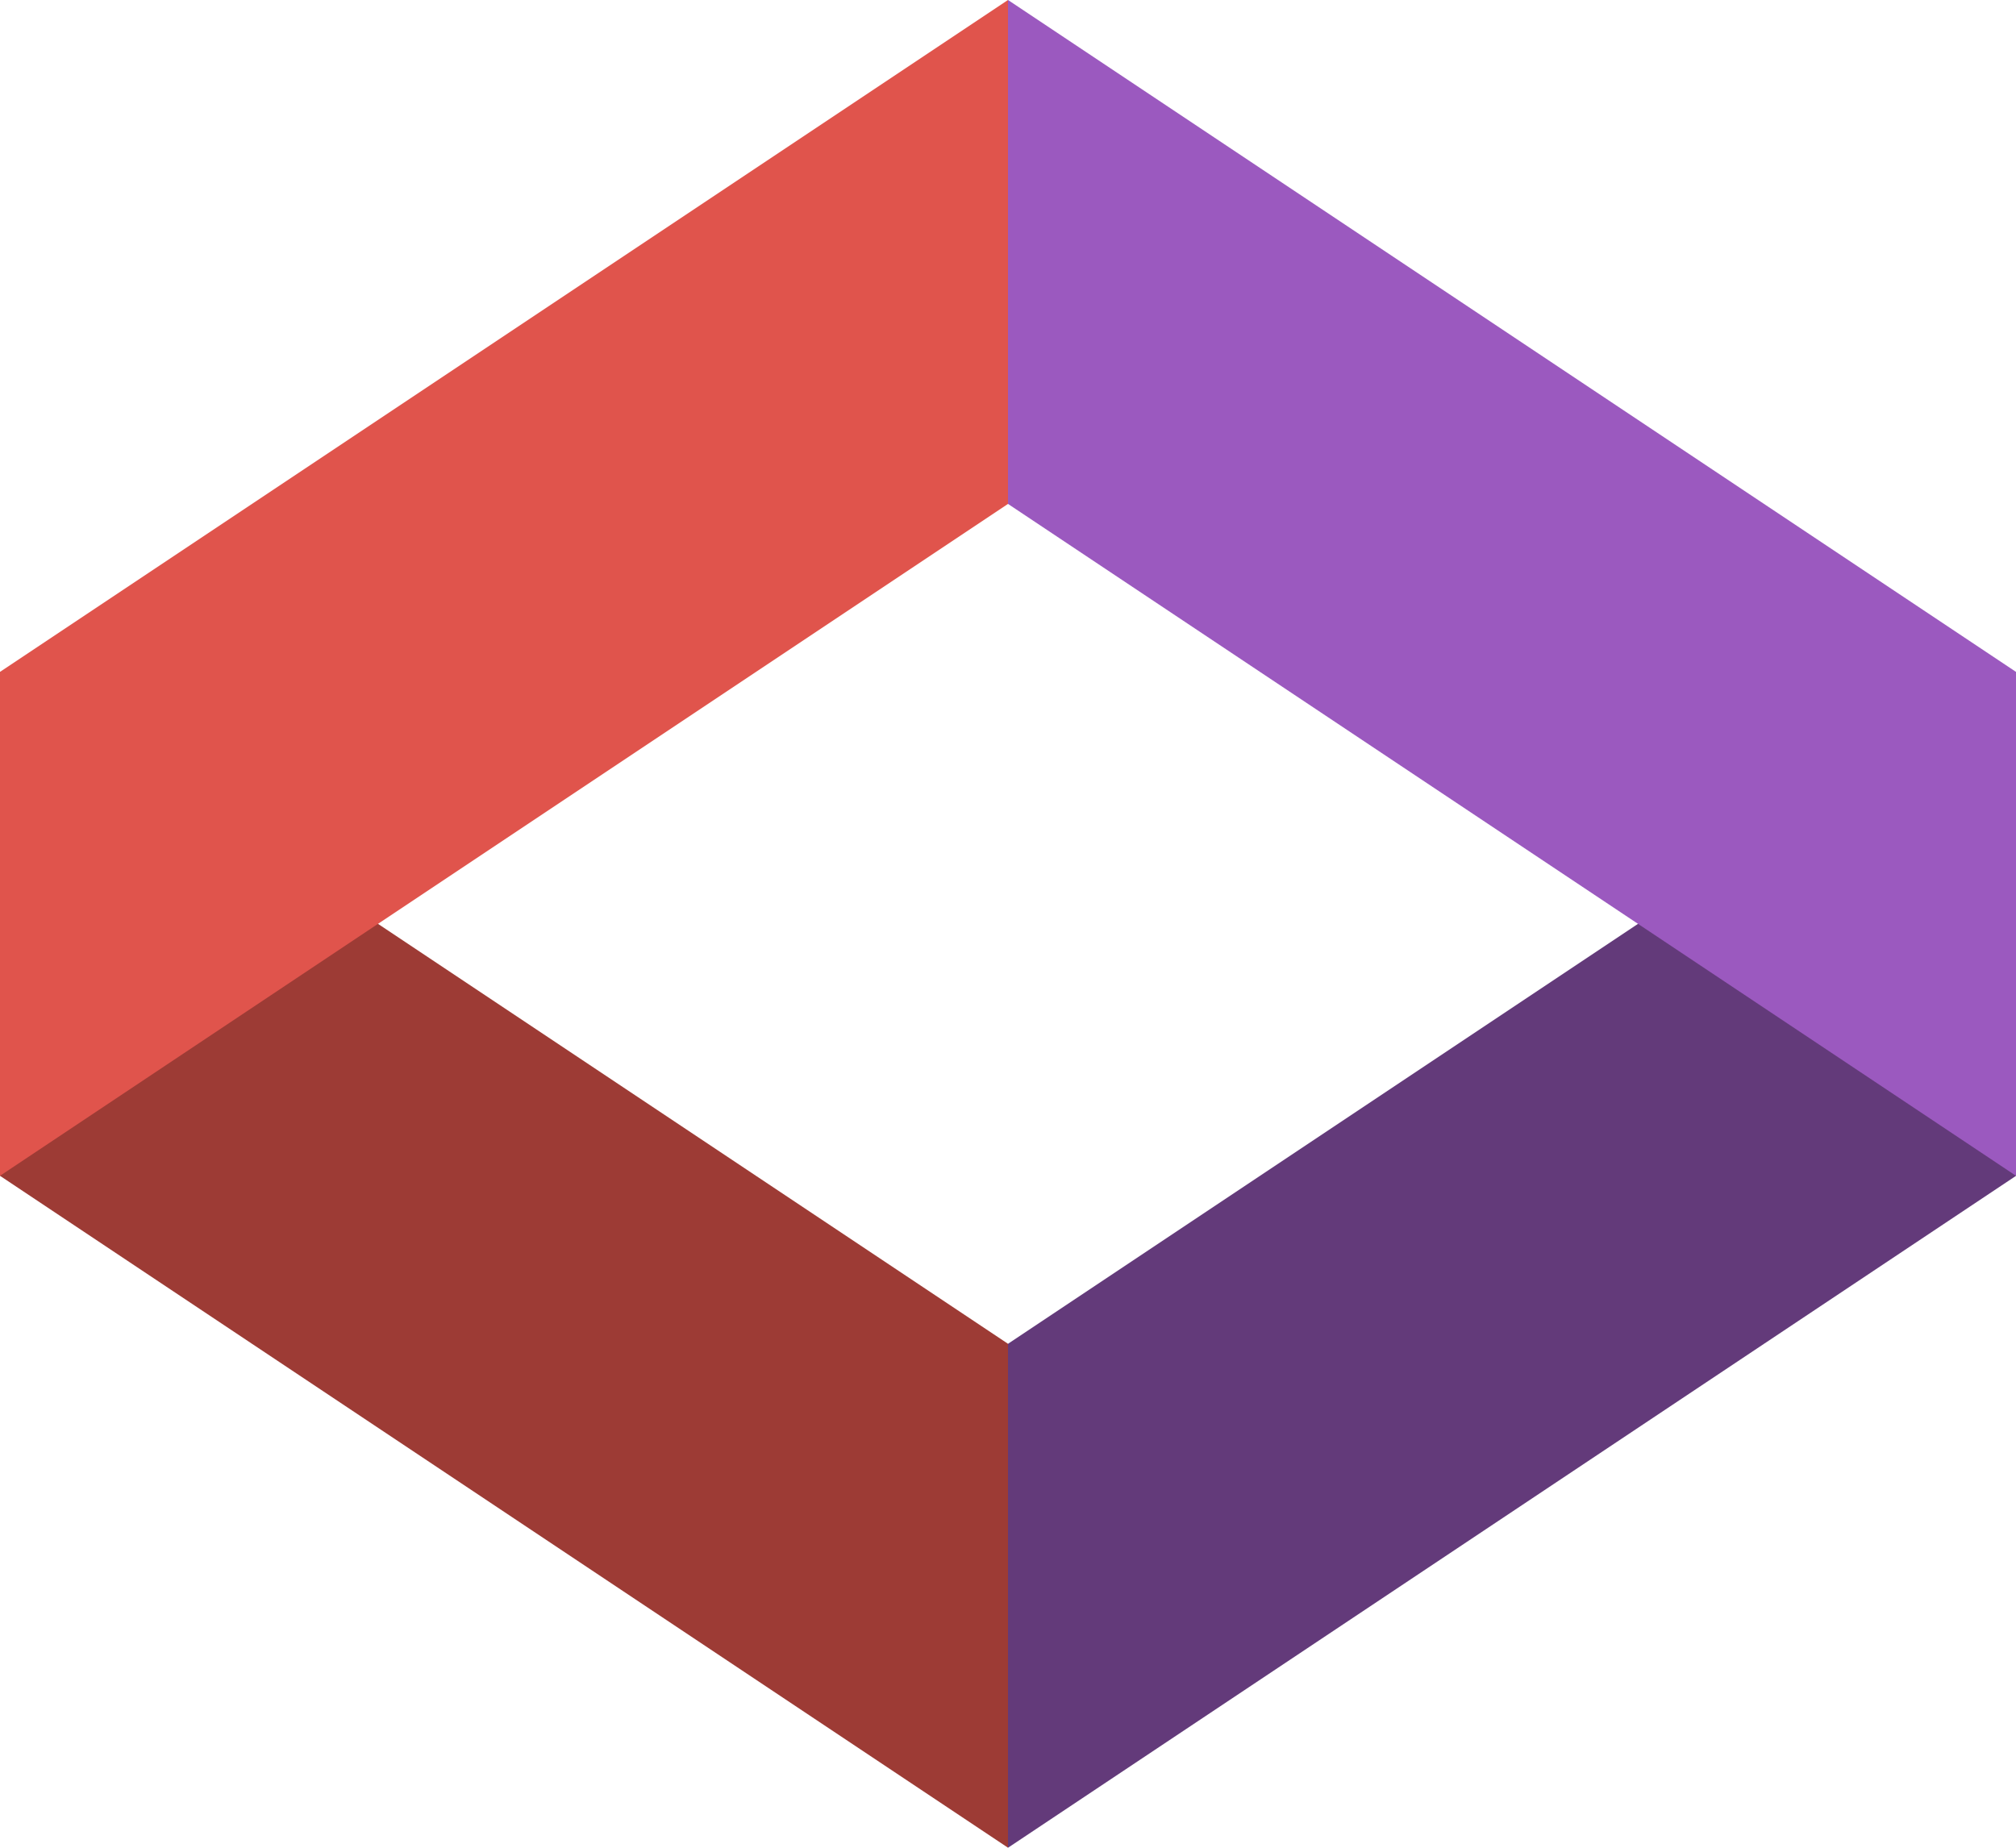
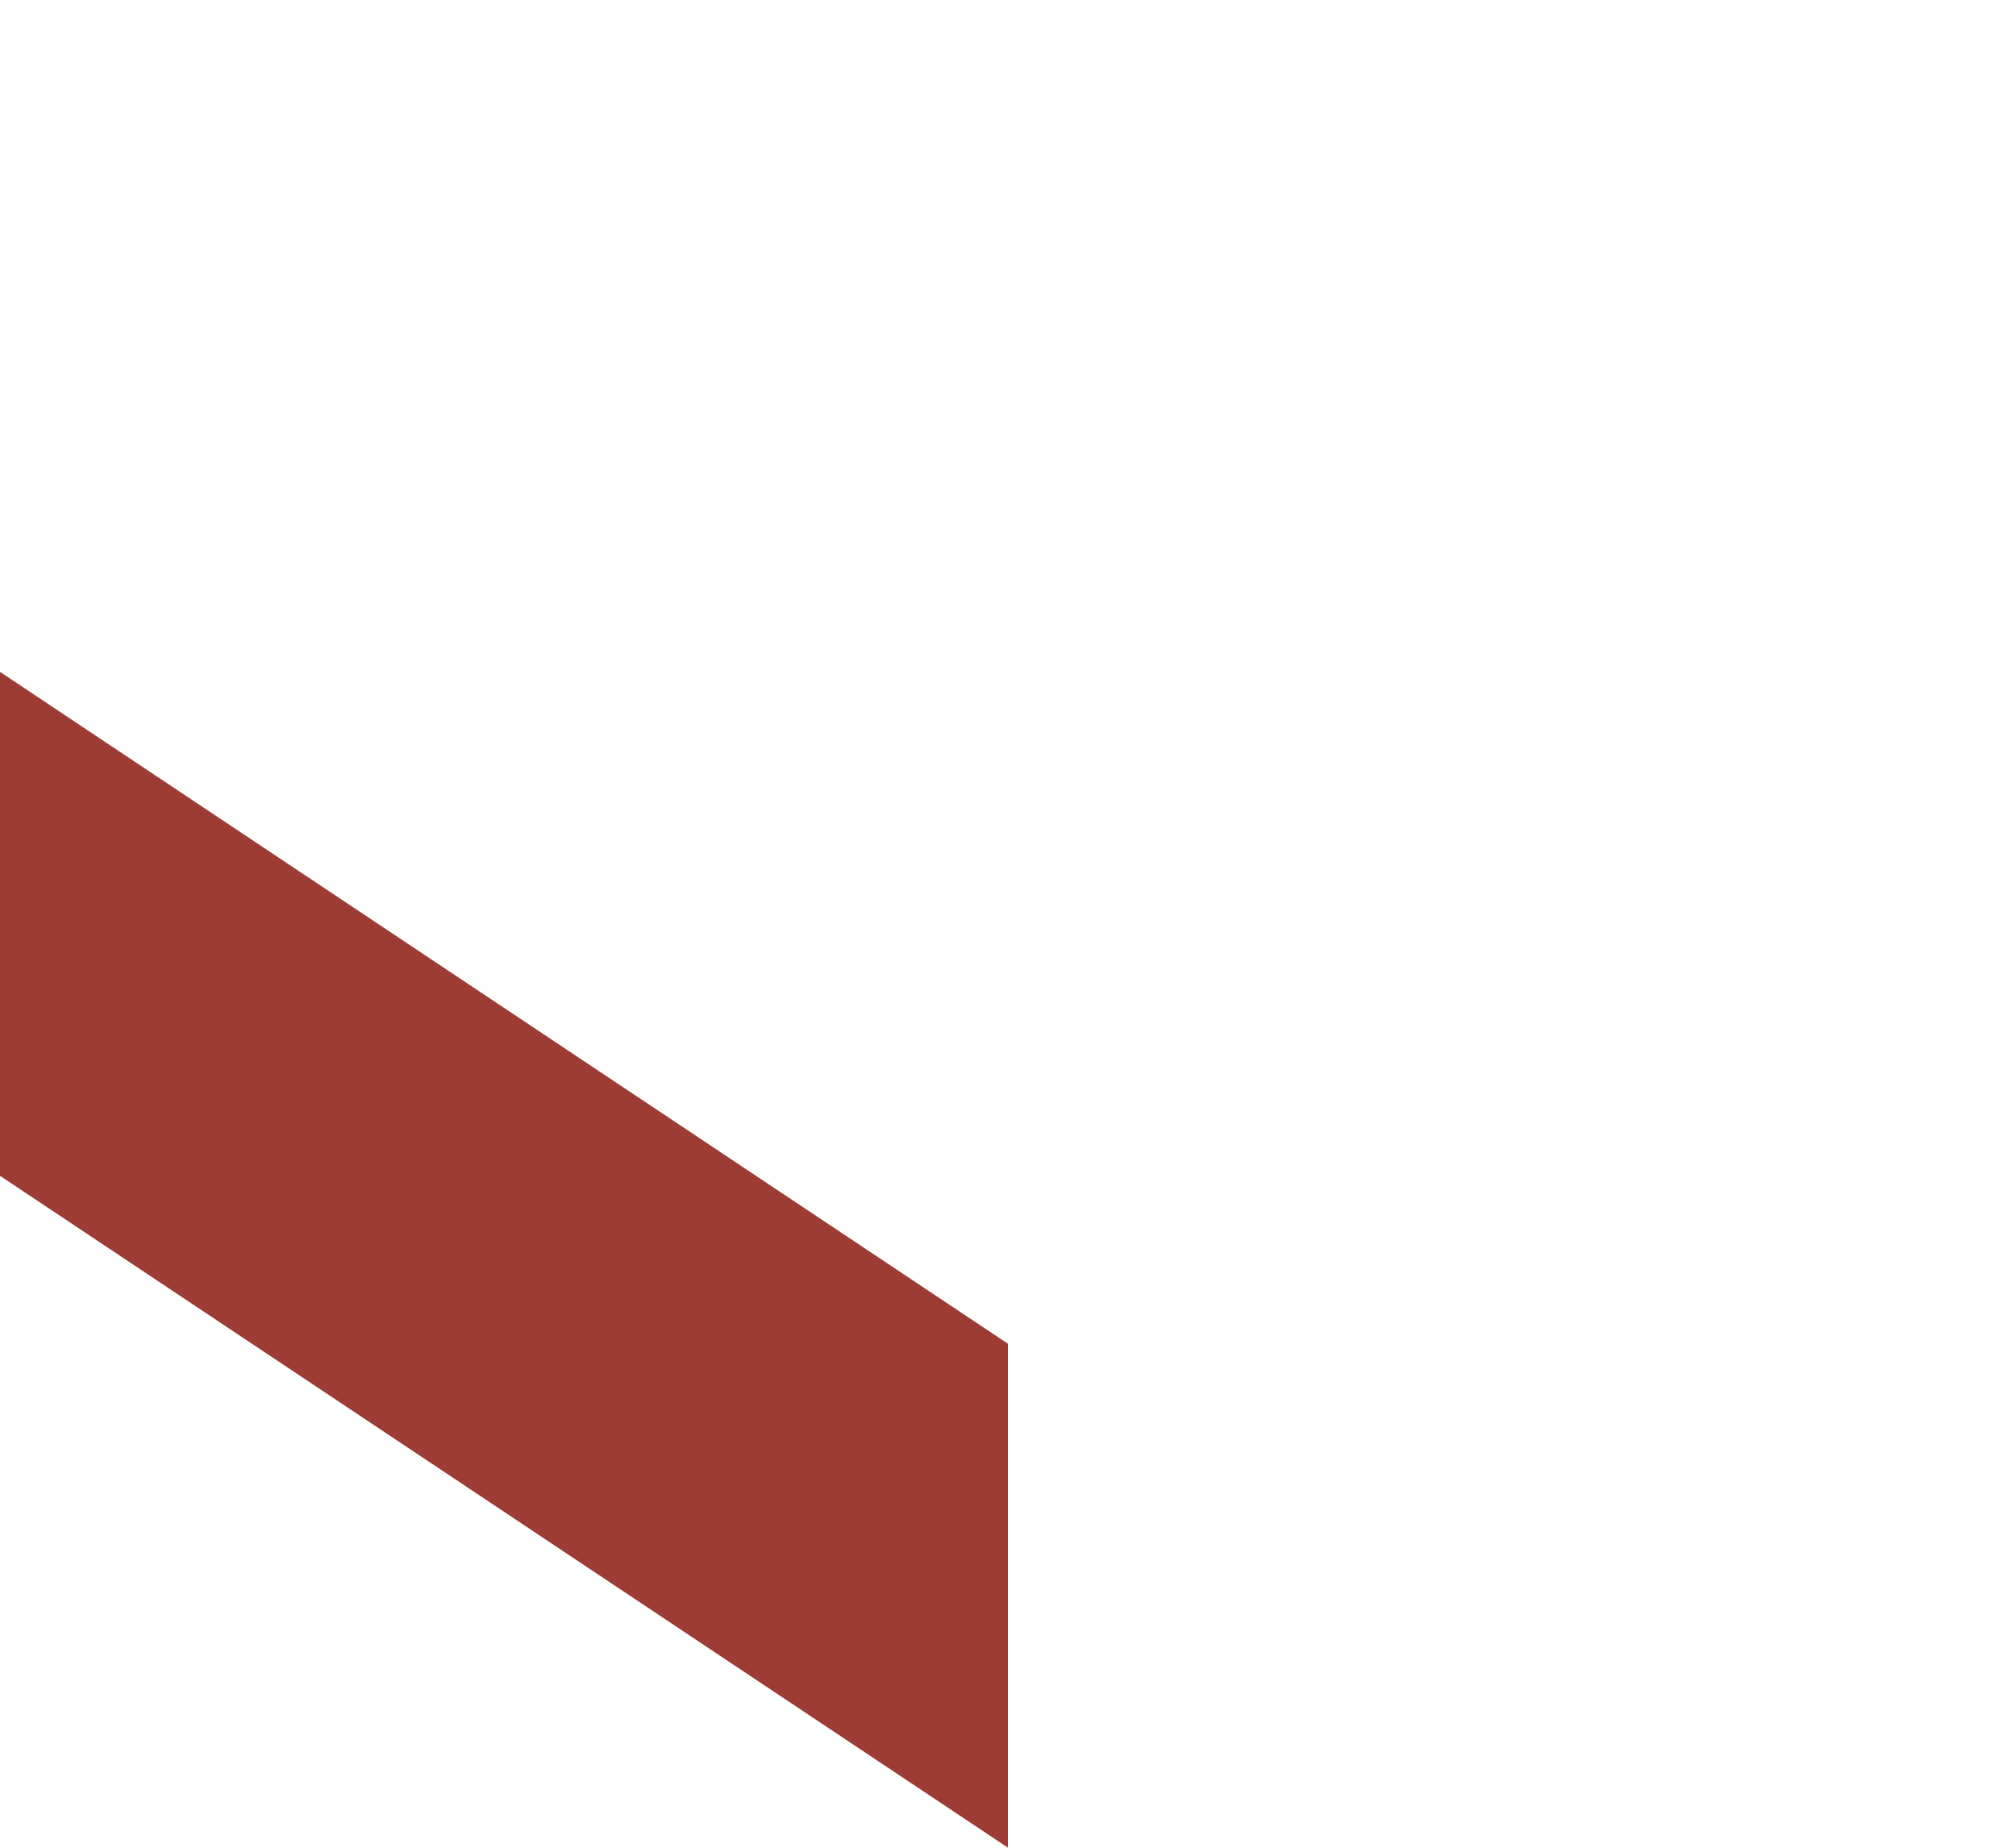
<svg xmlns="http://www.w3.org/2000/svg" width="84" height="77">
  <path d="M0 28l42 28v21L0 49z" fill="#9D3B35" />
-   <path d="M42 0L0 28v21l42-28z" fill="#E0544C" />
-   <path d="M84 28L42 56v21l42-28z" fill="#633A7A" />
-   <path d="M42 0l42 28v21L42 21z" fill="#9B59BF" />
</svg>